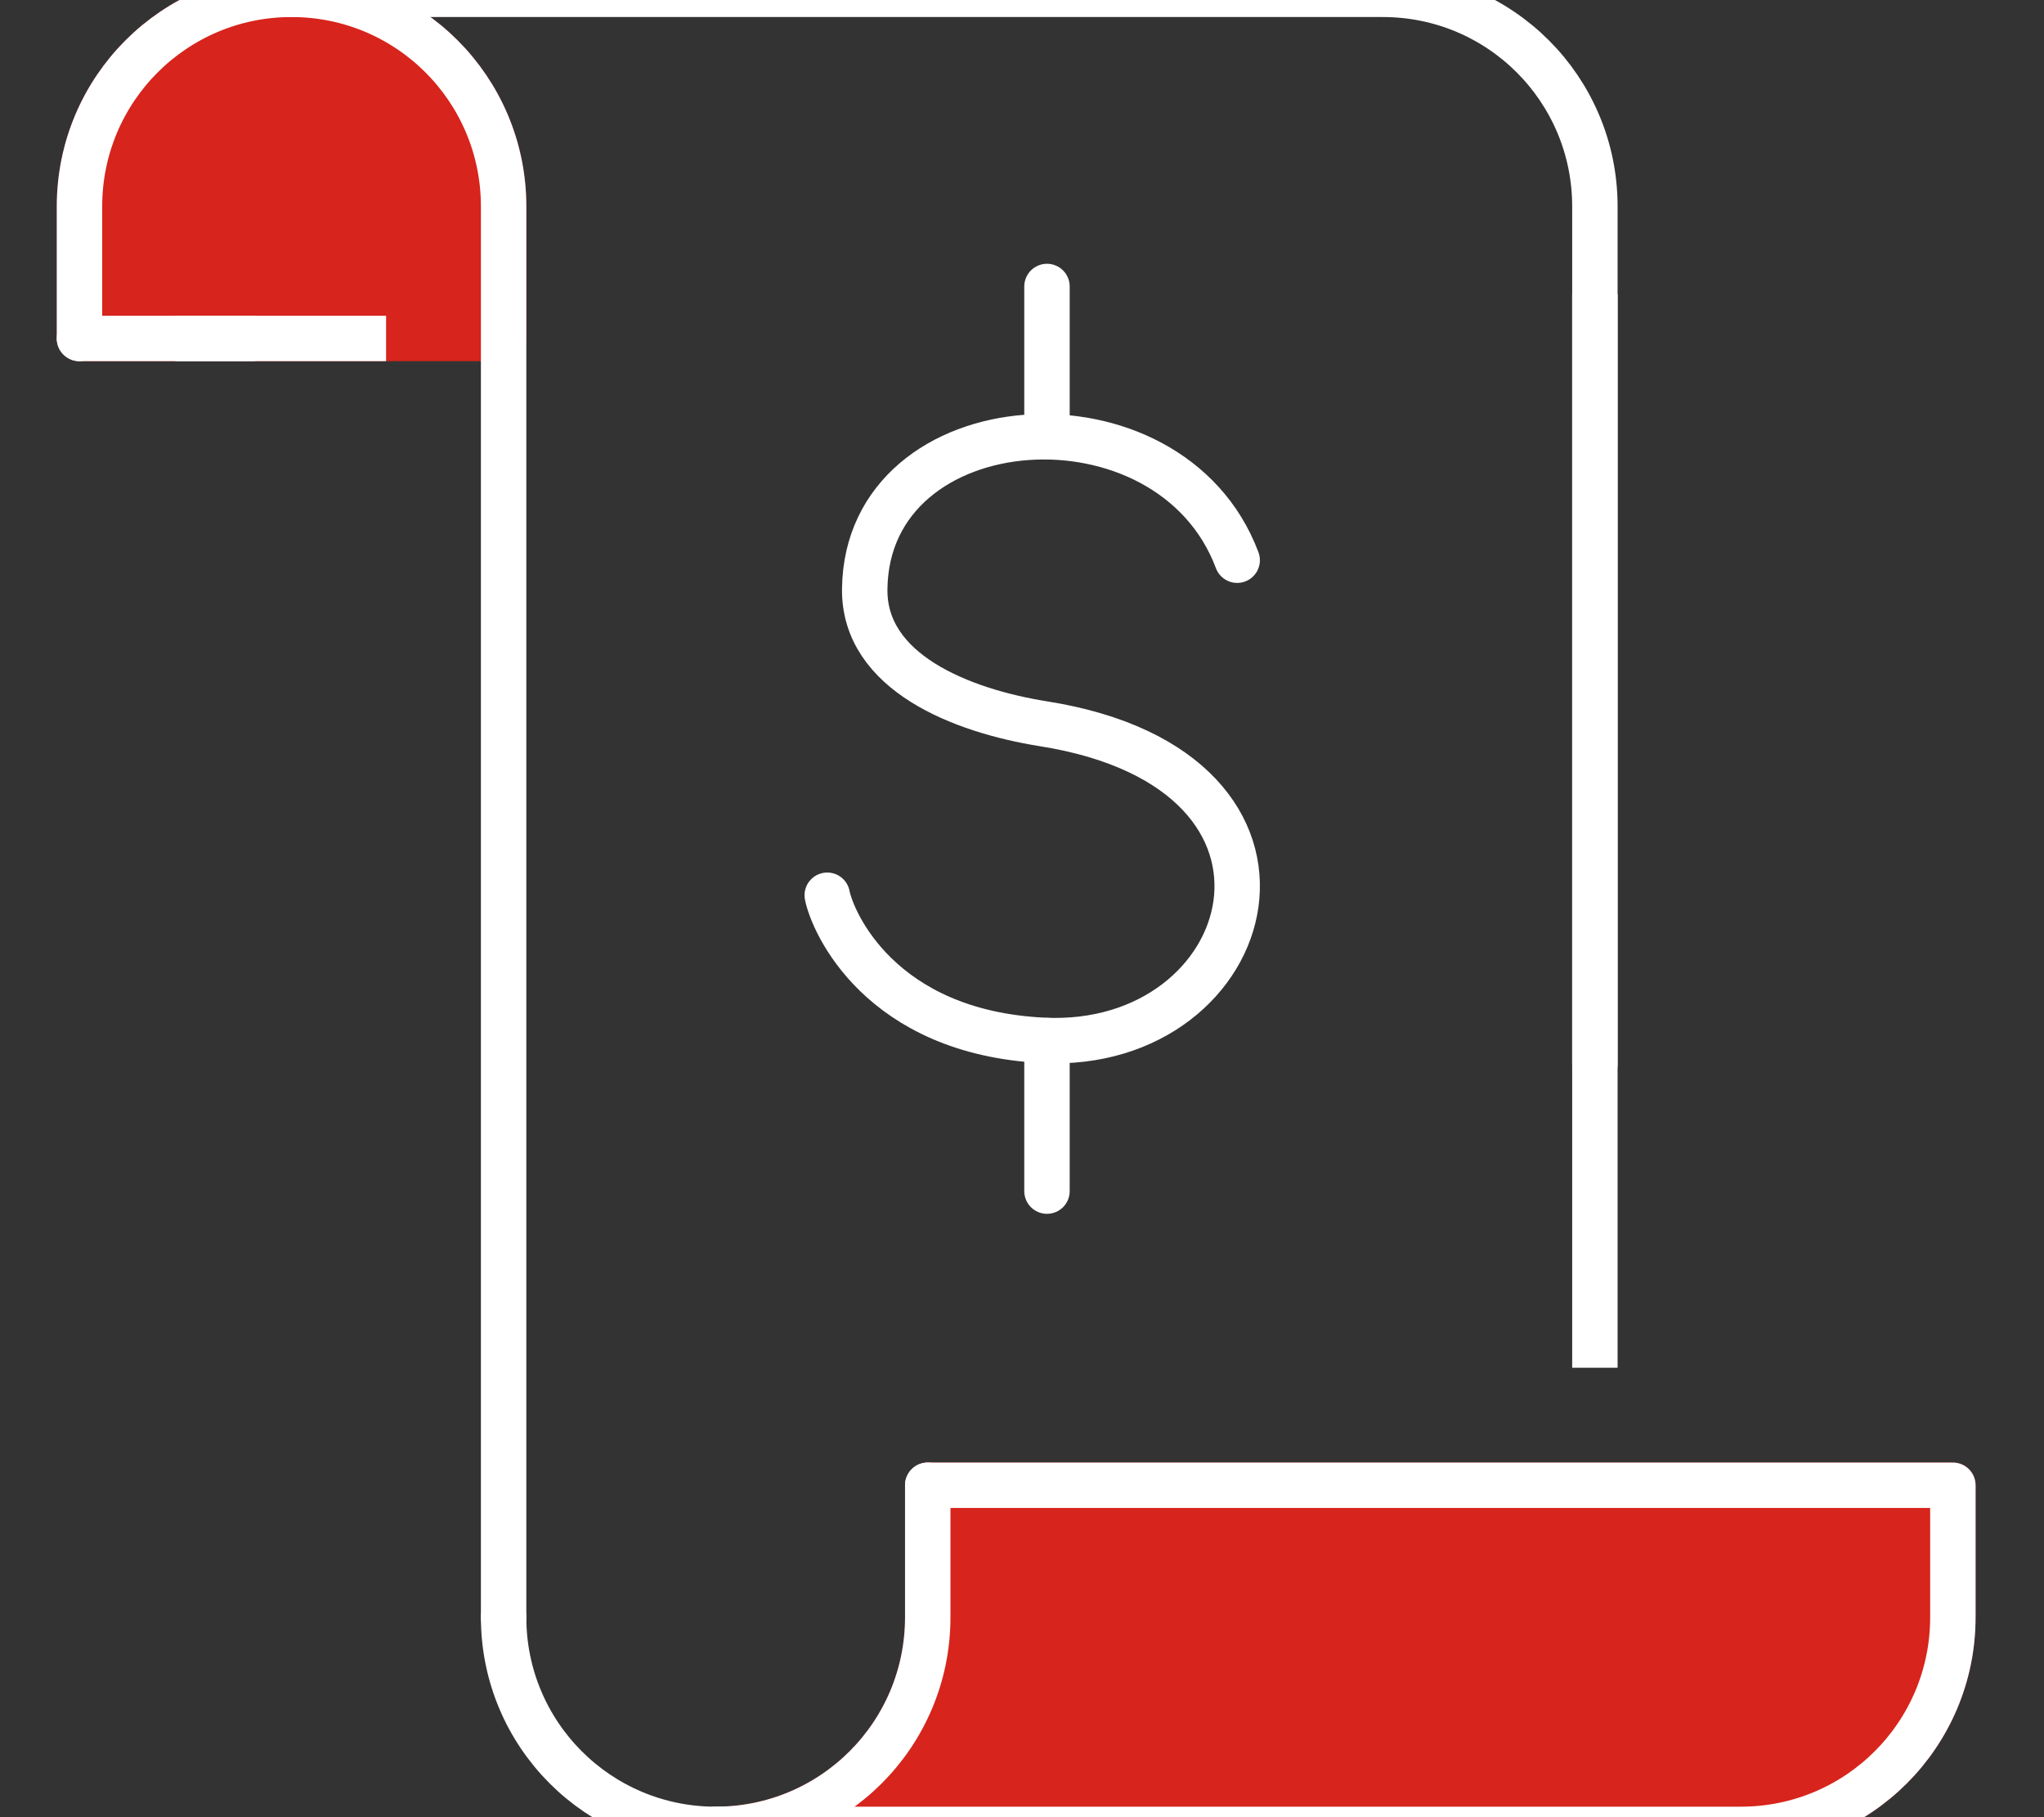
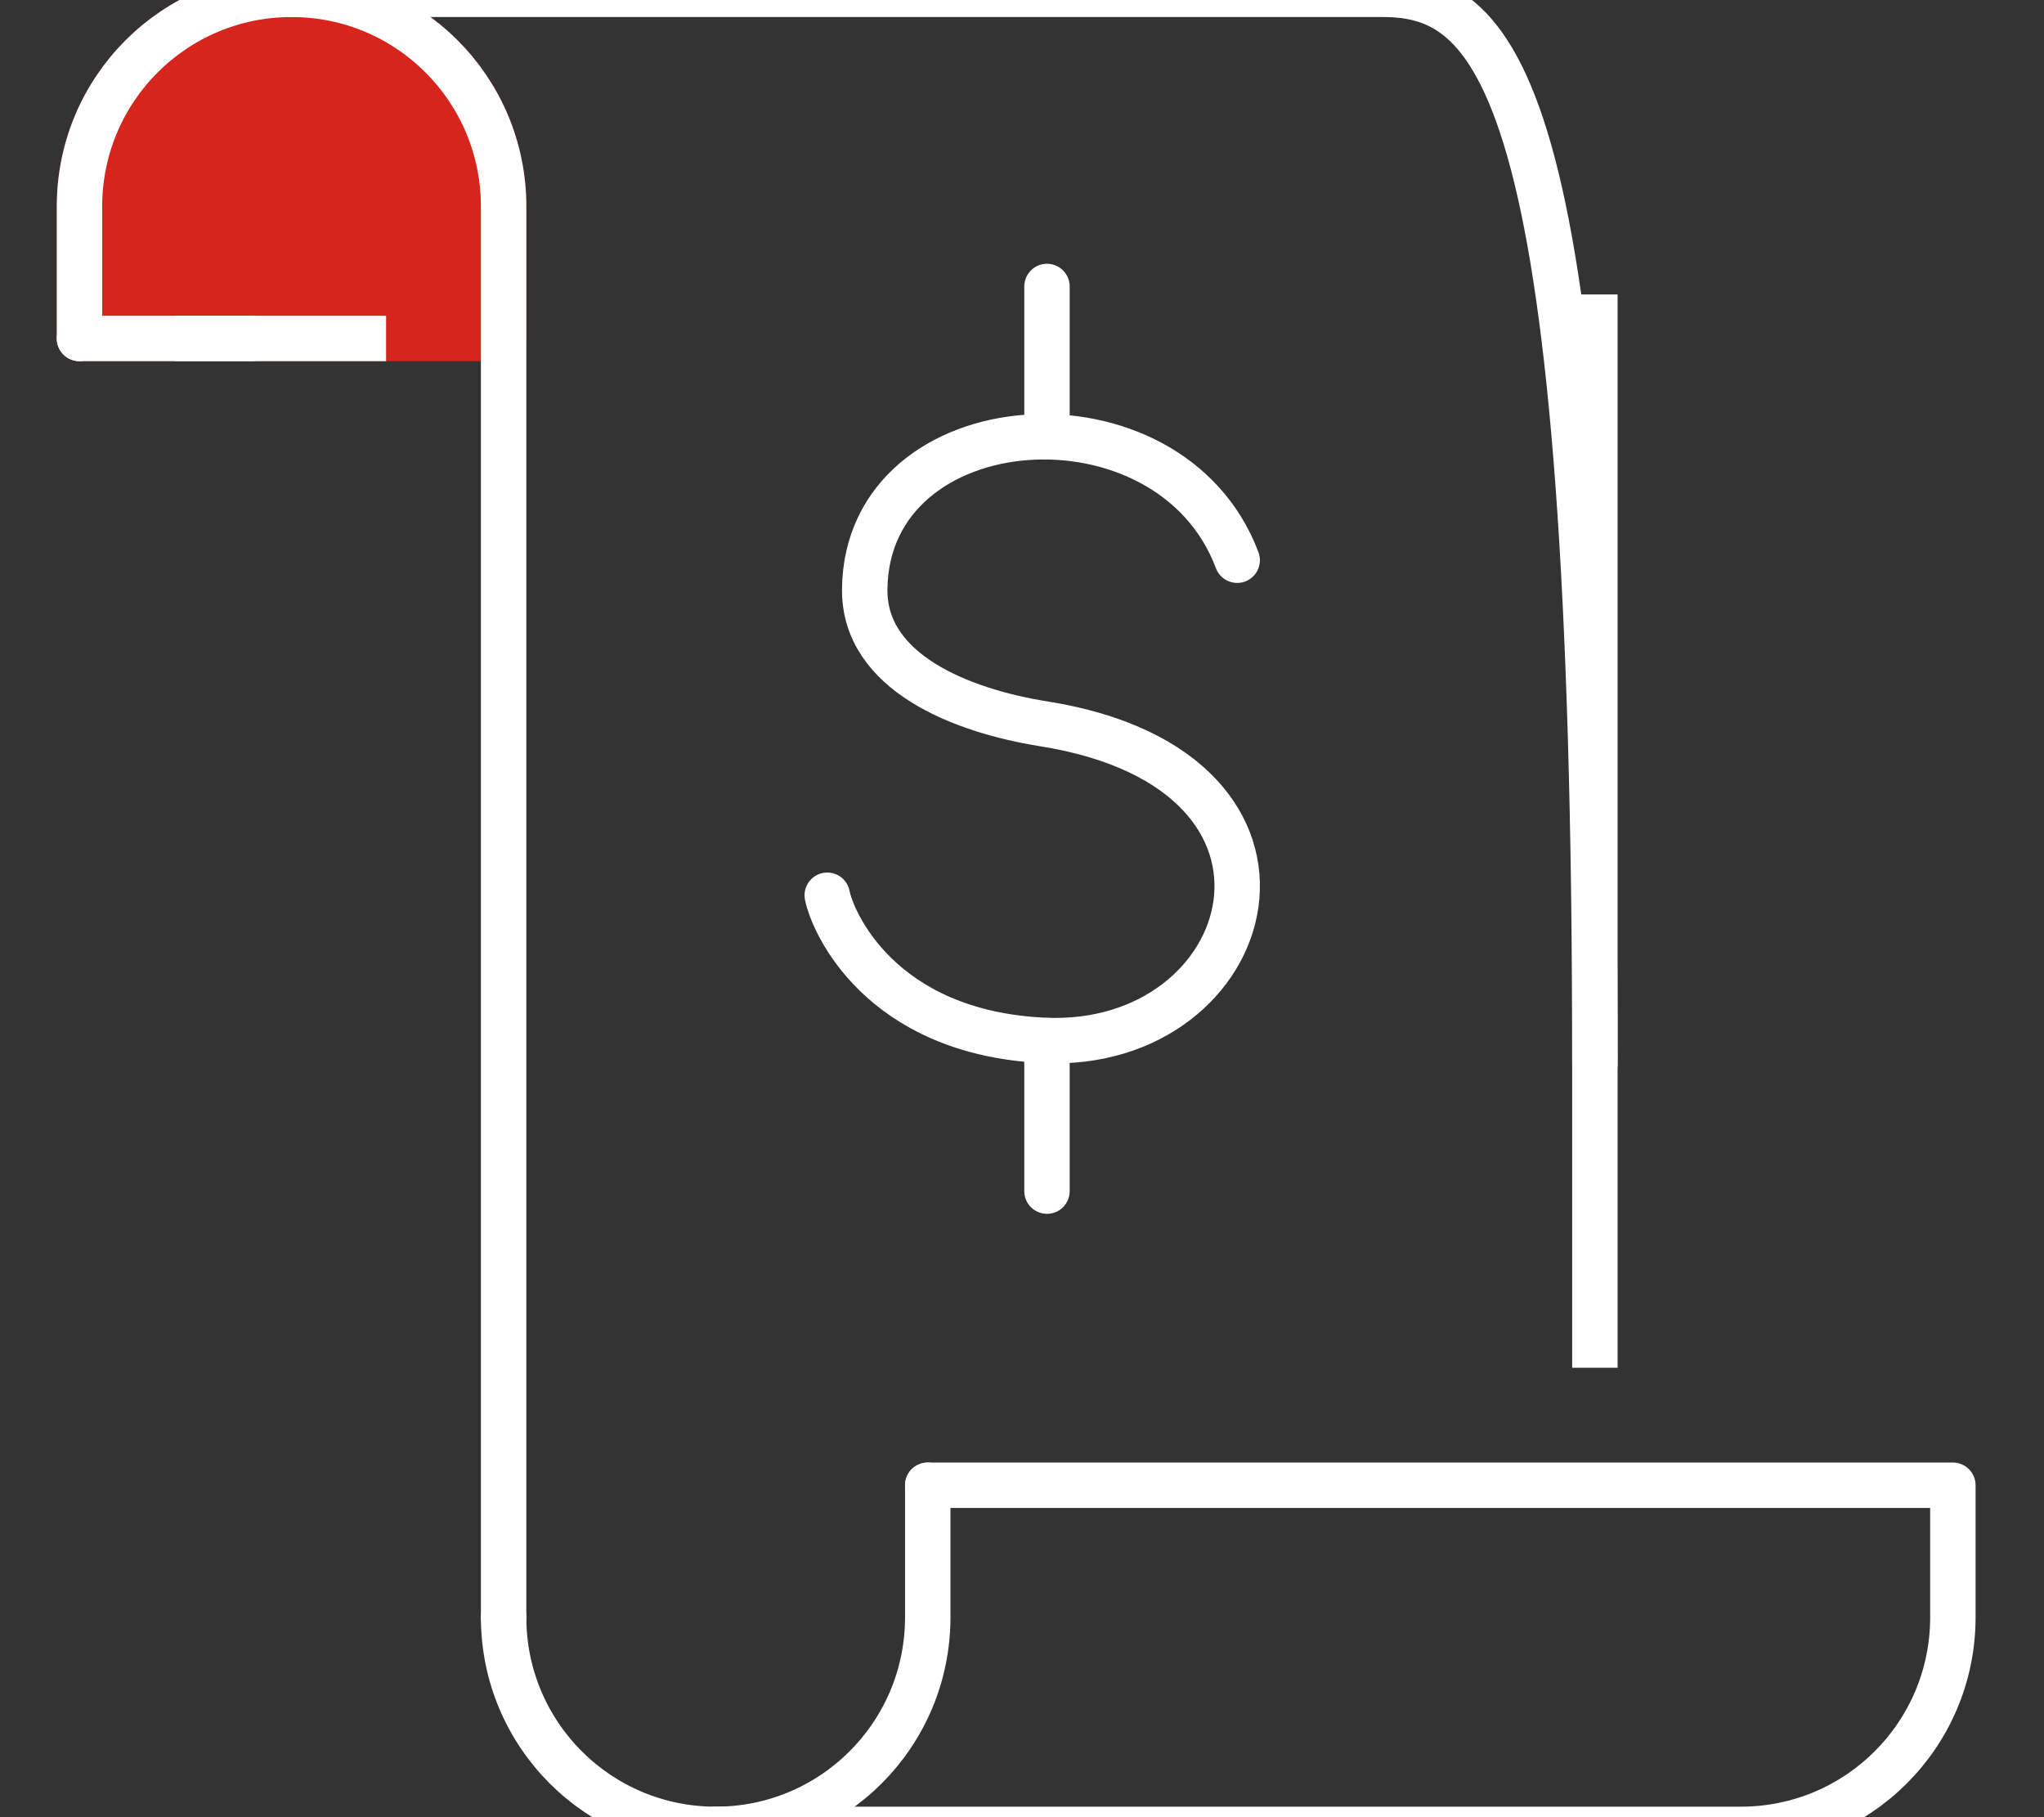
<svg xmlns="http://www.w3.org/2000/svg" width="72" height="64" viewBox="0 0 72 64" fill="none">
  <rect x="0" y="0" width="72" height="64" fill="#333333" stroke="none" />
  <g clip-path="url(#clip0_9_132)">
    <g clip-path="url(#clip1_9_132)">
      <path d="M2.8 11.92V7.27C2.8 3.14 6.14 -0.2 10.27 -0.2C14.4 -0.2 17.74 3.14 17.74 7.27V11.92H2.8Z" fill="#D7241C" stroke="#D7241C" stroke-width="1.6" stroke-linecap="round" stroke-linejoin="round" />
-       <path d="M32.68 52.31H68.79V56.96C68.79 61.09 65.45 64.43 61.32 64.43H25.21C29.34 64.43 32.68 61.09 32.68 56.96V52.31Z" fill="#D7241C" stroke="#D7241C" stroke-width="1.6" stroke-linecap="round" stroke-linejoin="round" />
      <path d="M17.74 56.96C17.74 61.09 21.08 64.43 25.21 64.43C29.34 64.43 32.68 61.09 32.68 56.96V52.31" stroke="white" stroke-width="1.6" stroke-linecap="round" stroke-linejoin="round" />
      <path d="M32.68 52.31H68.79V56.96C68.79 61.09 65.45 64.43 61.32 64.43H25.21" stroke="white" stroke-width="1.6" stroke-linecap="round" stroke-linejoin="round" />
-       <path d="M56.18 37.47V7.27C56.18 3.14 52.84 -0.2 48.71 -0.2H10.27" stroke="white" stroke-width="1.6" stroke-linecap="round" stroke-linejoin="round" />
+       <path d="M56.18 37.47C56.18 3.14 52.84 -0.2 48.71 -0.2H10.27" stroke="white" stroke-width="1.6" stroke-linecap="round" stroke-linejoin="round" />
      <path d="M56.18 48.17V10.37" stroke="white" stroke-width="1.6" stroke-linejoin="round" />
      <path d="M2.8 11.92V7.27C2.8 3.14 6.14 -0.2 10.27 -0.2C14.4 -0.2 17.74 3.14 17.74 7.27V56.96" stroke="white" stroke-width="1.6" stroke-linecap="round" stroke-linejoin="round" />
      <path d="M8.86 11.92H2.8" stroke="white" stroke-width="1.6" stroke-linecap="round" stroke-linejoin="round" />
      <path d="M13.6 11.92H6.18" stroke="white" stroke-width="1.6" stroke-linejoin="round" />
      <path d="M43.58 19.73C41.21 13.42 30.54 14.17 30.46 20.74C30.42 23.68 33.87 25.03 36.75 25.49C47.25 27.15 44.35 37.02 36.75 36.64C30.99 36.36 29.32 32.46 29.14 31.53" stroke="white" stroke-width="1.6" stroke-linecap="round" stroke-linejoin="round" />
      <path d="M36.88 10.09V15.38" stroke="white" stroke-width="1.6" stroke-linecap="round" stroke-linejoin="round" />
      <path d="M36.88 36.65V41.95" stroke="white" stroke-width="1.6" stroke-linecap="round" stroke-linejoin="round" />
    </g>
  </g>
  <defs>
    <clipPath id="clip0_9_132">
      <rect width="71.957" height="64" fill="white" transform="translate(0.043)" />
    </clipPath>
    <clipPath id="clip1_9_132">
      <rect width="67.59" height="66.23" fill="white" transform="translate(2 -1)" />
    </clipPath>
  </defs>
</svg>